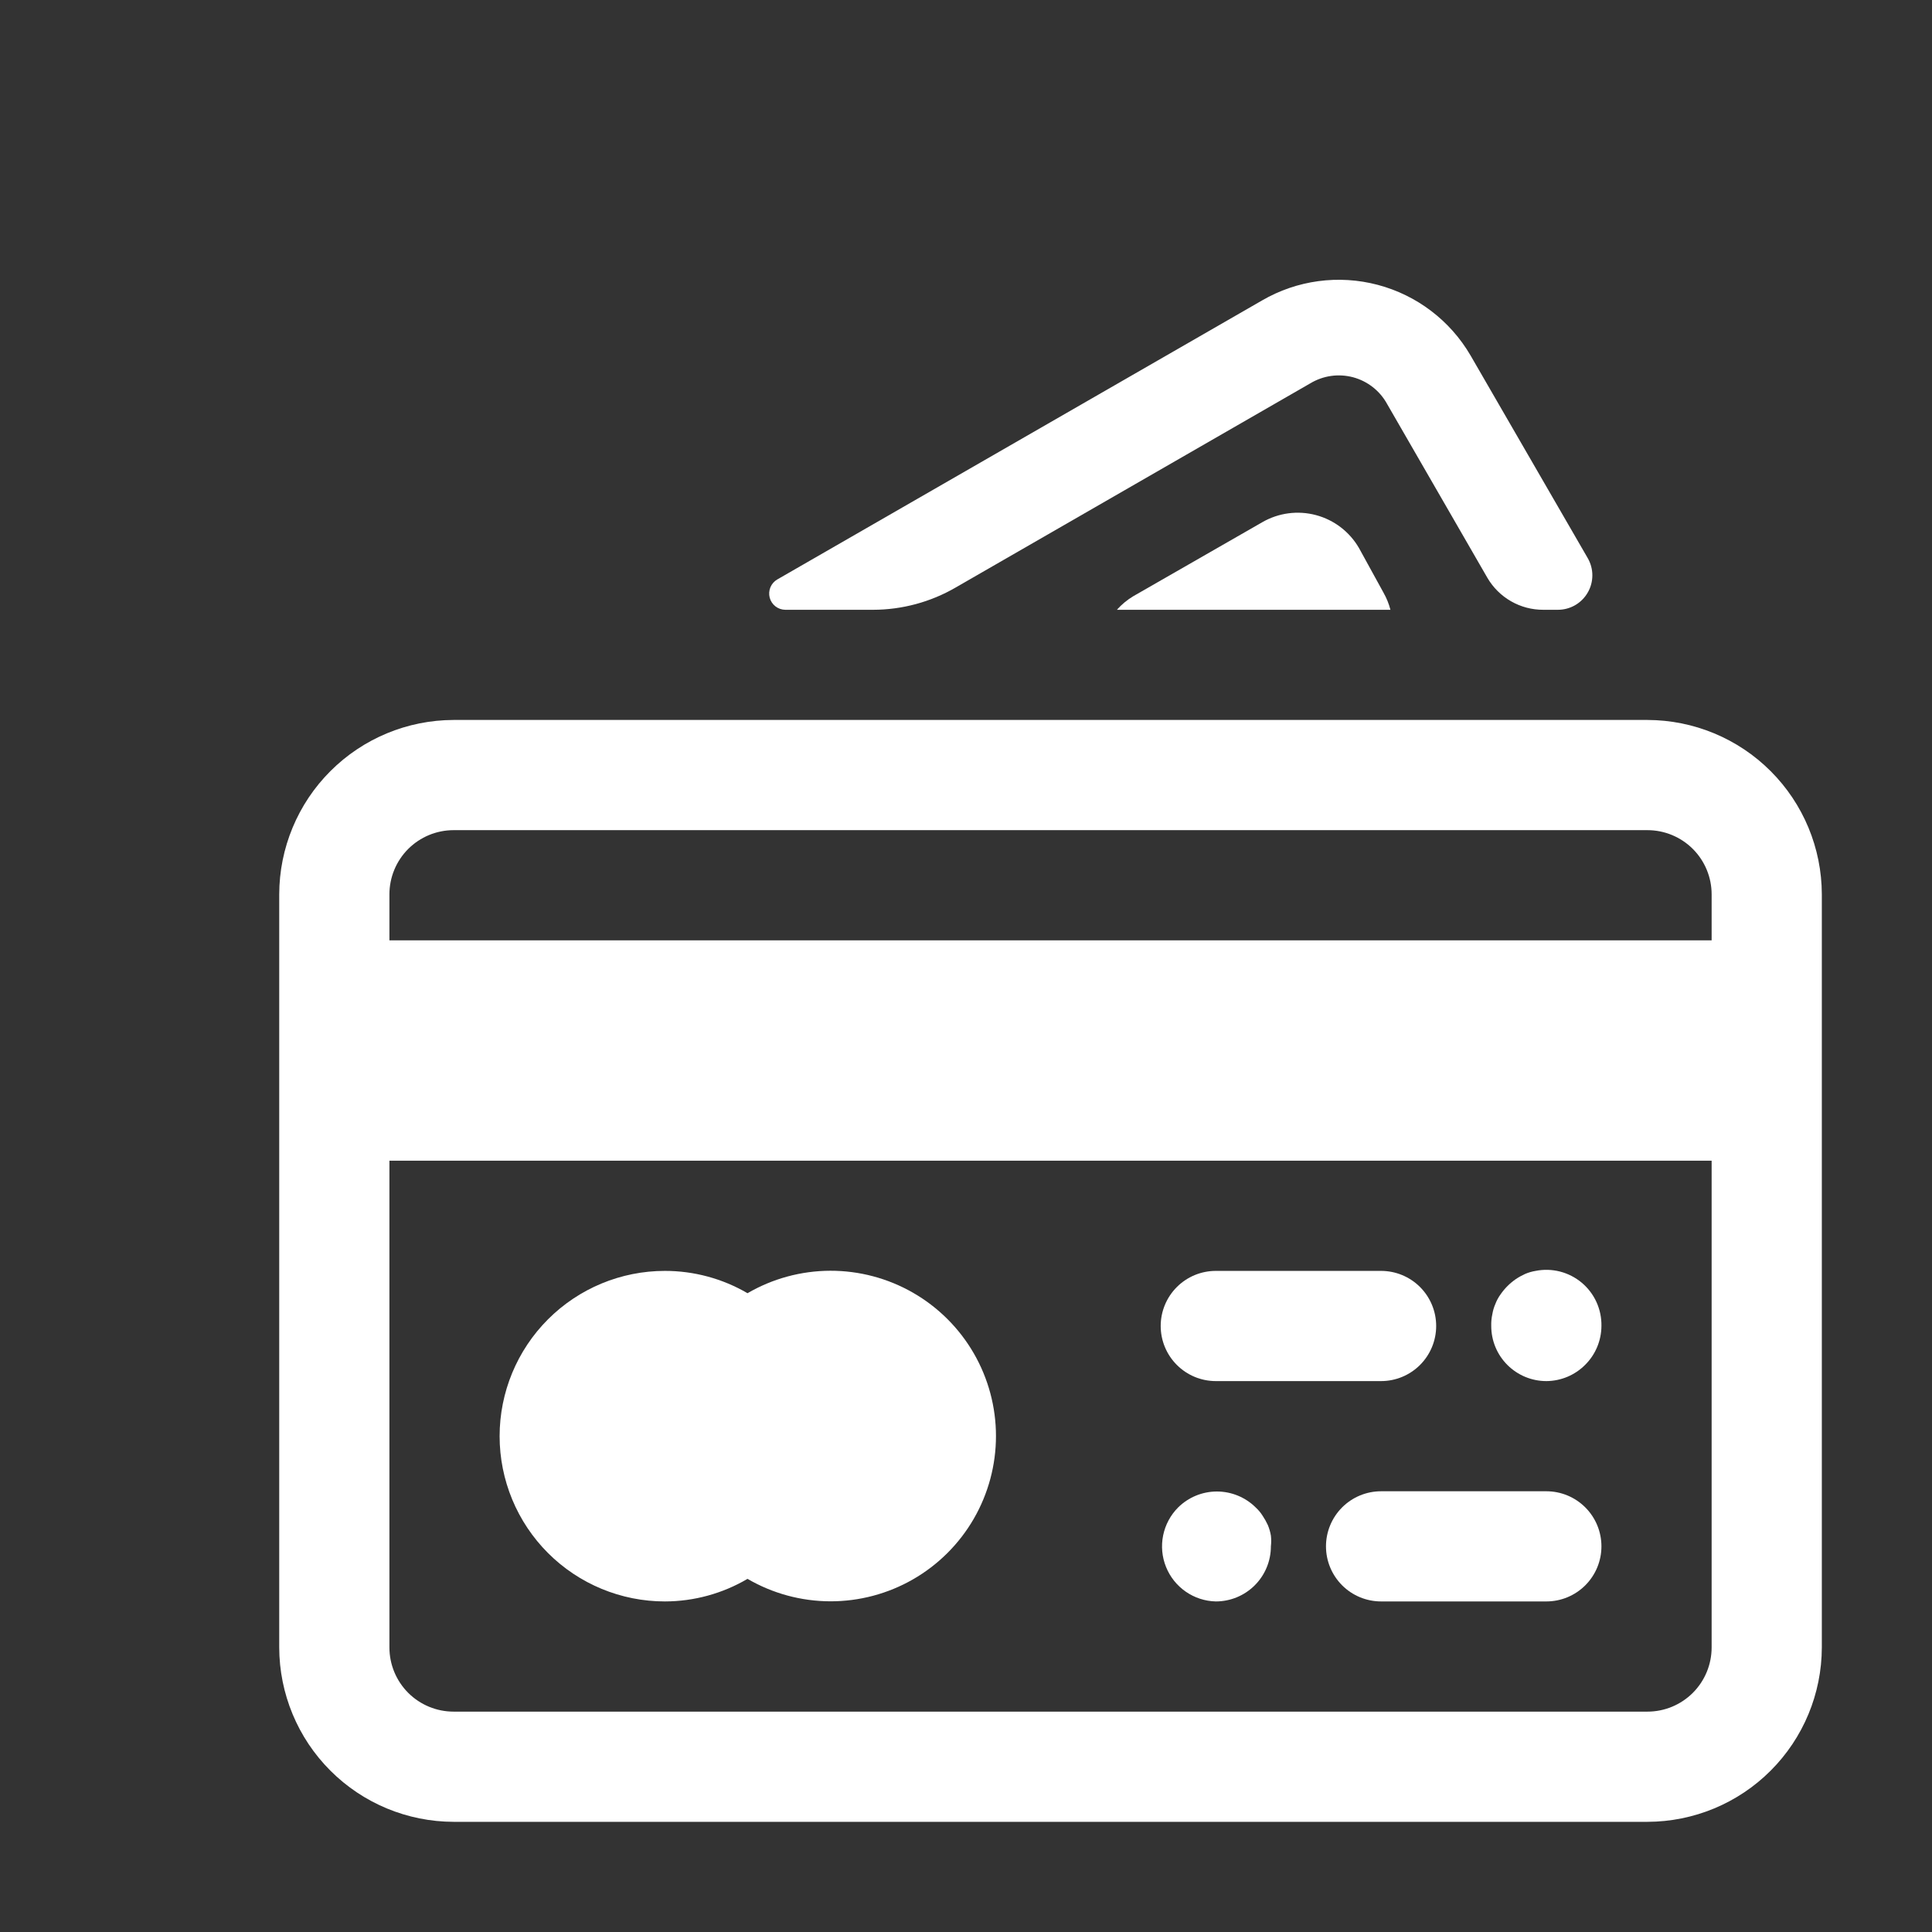
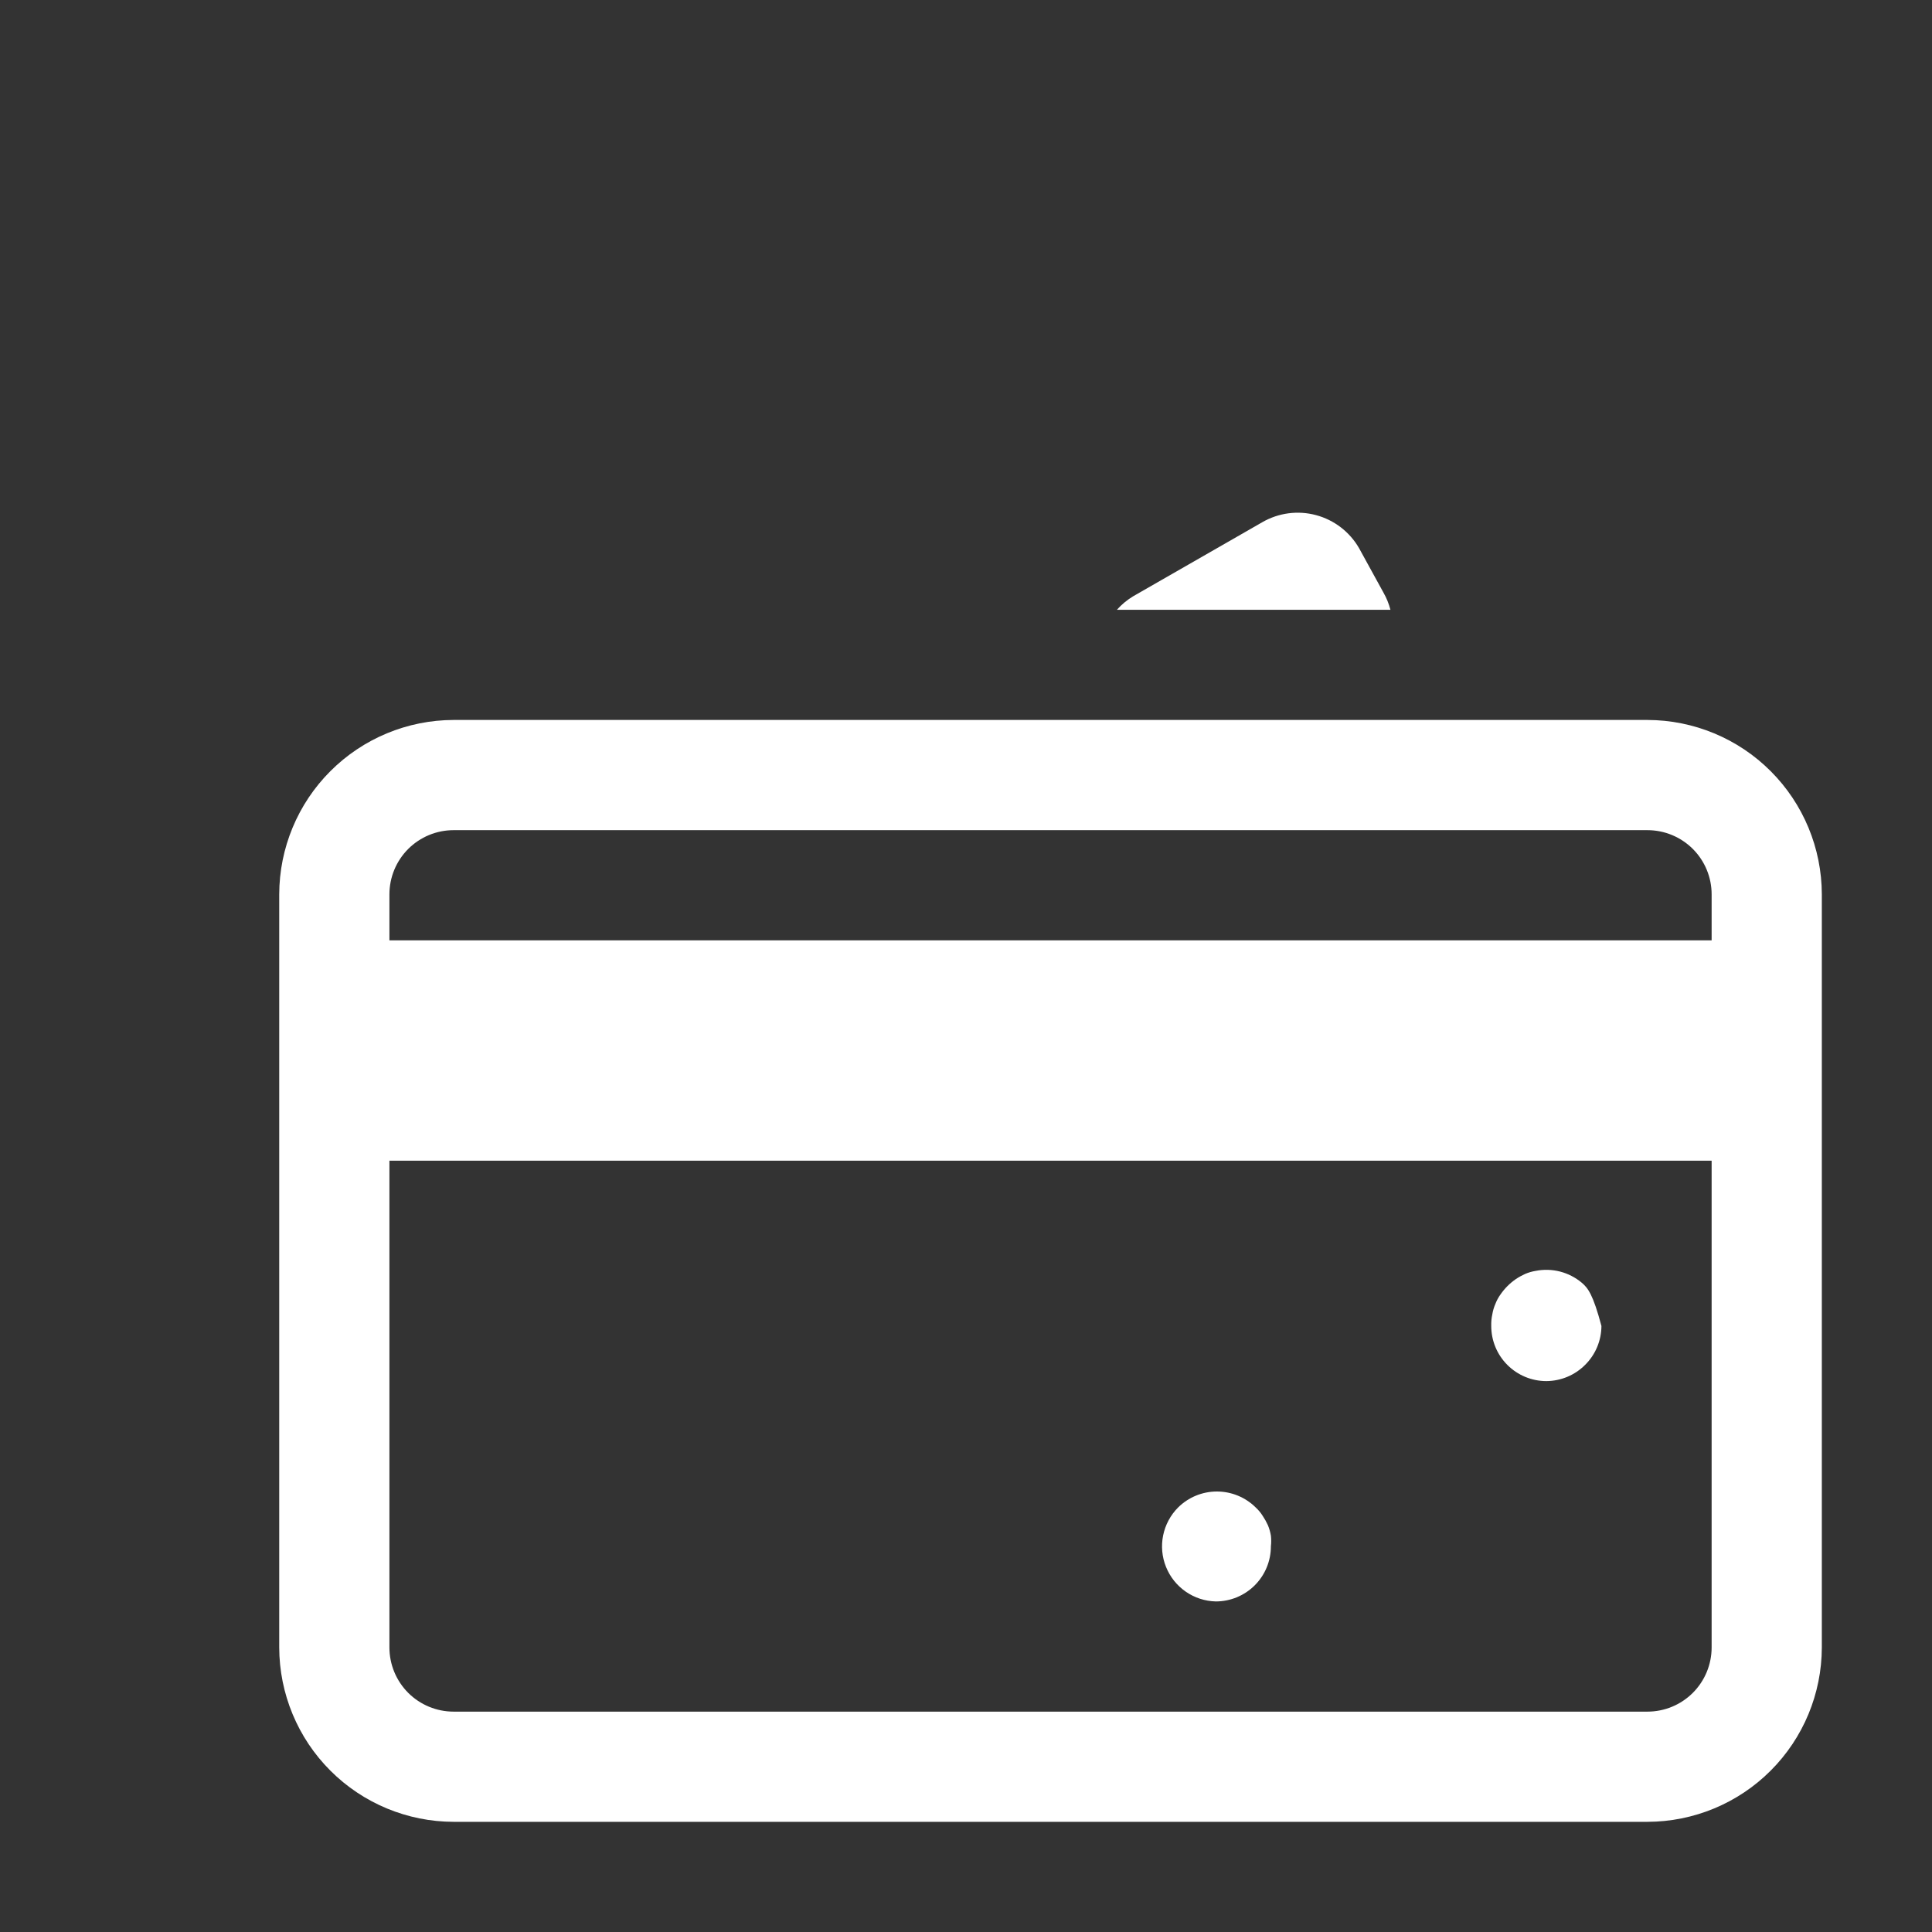
<svg xmlns="http://www.w3.org/2000/svg" width="80" height="80" viewBox="0 0 80 80" fill="none">
  <rect x="0" y="0" width="80" height="80" fill="#333333" stroke="none" />
  <path d="M68.217 29.812H18.783C16.869 29.816 15.034 30.577 13.681 31.931C12.327 33.284 11.566 35.119 11.562 37.033V68.217C11.566 70.131 12.327 71.966 13.681 73.319C15.034 74.673 16.869 75.434 18.783 75.438H68.217C70.131 75.434 71.966 74.673 73.319 73.319C74.673 71.966 75.434 70.131 75.438 68.217V37.033C75.434 35.119 74.673 33.284 73.319 31.931C71.966 30.577 70.131 29.816 68.217 29.812ZM70.875 68.217C70.875 68.922 70.595 69.598 70.097 70.097C69.598 70.595 68.922 70.875 68.217 70.875H18.783C18.078 70.875 17.402 70.595 16.903 70.097C16.405 69.598 16.125 68.922 16.125 68.217V48.062H70.875V68.217ZM70.875 38.938H16.125V37.033C16.125 36.328 16.405 35.652 16.903 35.153C17.402 34.655 18.078 34.375 18.783 34.375H68.217C68.922 34.375 69.598 34.655 70.097 35.153C70.595 35.652 70.875 36.328 70.875 37.033V38.938Z" fill="white" />
-   <path d="M50.344 57.188H57.188C57.792 57.188 58.373 56.947 58.801 56.519C59.228 56.092 59.469 55.511 59.469 54.906C59.469 54.301 59.228 53.721 58.801 53.293C58.373 52.865 57.792 52.625 57.188 52.625H50.344C49.739 52.625 49.158 52.865 48.731 53.293C48.303 53.721 48.062 54.301 48.062 54.906C48.062 55.511 48.303 56.092 48.731 56.519C49.158 56.947 49.739 57.188 50.344 57.188Z" fill="white" />
-   <path d="M64.03 57.188C64.634 57.185 65.213 56.943 65.639 56.514C66.067 56.089 66.309 55.51 66.312 54.906C66.318 54.565 66.248 54.227 66.107 53.917C65.966 53.606 65.756 53.332 65.495 53.113C65.233 52.894 64.926 52.737 64.596 52.652C64.265 52.568 63.92 52.558 63.586 52.625C63.437 52.649 63.291 52.691 63.152 52.751C63.017 52.812 62.887 52.884 62.764 52.967C62.519 53.137 62.306 53.349 62.137 53.594C62.047 53.717 61.974 53.852 61.92 53.994C61.861 54.129 61.819 54.27 61.795 54.416C61.759 54.577 61.744 54.742 61.749 54.906C61.749 55.511 61.989 56.092 62.417 56.519C62.845 56.947 63.425 57.188 64.03 57.188Z" fill="white" />
-   <path d="M64.031 61.75H57.188C56.583 61.75 56.002 61.99 55.574 62.418C55.147 62.846 54.906 63.426 54.906 64.031C54.906 64.636 55.147 65.216 55.574 65.644C56.002 66.072 56.583 66.312 57.188 66.312H64.031C64.636 66.312 65.216 66.072 65.644 65.644C66.072 65.216 66.312 64.636 66.312 64.031C66.312 63.426 66.072 62.846 65.644 62.418C65.216 61.99 64.636 61.75 64.031 61.75Z" fill="white" />
+   <path d="M64.03 57.188C64.634 57.185 65.213 56.943 65.639 56.514C66.067 56.089 66.309 55.51 66.312 54.906C65.966 53.606 65.756 53.332 65.495 53.113C65.233 52.894 64.926 52.737 64.596 52.652C64.265 52.568 63.92 52.558 63.586 52.625C63.437 52.649 63.291 52.691 63.152 52.751C63.017 52.812 62.887 52.884 62.764 52.967C62.519 53.137 62.306 53.349 62.137 53.594C62.047 53.717 61.974 53.852 61.92 53.994C61.861 54.129 61.819 54.27 61.795 54.416C61.759 54.577 61.744 54.742 61.749 54.906C61.749 55.511 61.989 56.092 62.417 56.519C62.845 56.947 63.425 57.188 64.03 57.188Z" fill="white" />
  <path d="M50.344 66.312C50.949 66.312 51.529 66.072 51.957 65.644C52.385 65.216 52.625 64.636 52.625 64.031C52.642 63.883 52.642 63.734 52.625 63.586C52.6 63.438 52.558 63.292 52.5 63.153C52.438 63.018 52.366 62.888 52.283 62.765C52.204 62.639 52.108 62.524 51.998 62.423C51.57 61.998 50.992 61.76 50.389 61.76C49.787 61.76 49.209 61.998 48.781 62.423C48.467 62.739 48.252 63.141 48.163 63.578C48.074 64.015 48.115 64.468 48.282 64.882C48.448 65.296 48.732 65.652 49.098 65.906C49.465 66.161 49.898 66.302 50.344 66.312Z" fill="white" />
-   <path d="M27.531 66.312C28.735 66.31 29.916 65.987 30.953 65.377C31.993 65.983 33.174 66.303 34.378 66.307C35.581 66.31 36.764 65.996 37.808 65.396C38.851 64.796 39.718 63.932 40.321 62.89C40.923 61.849 41.241 60.666 41.241 59.463C41.241 58.26 40.923 57.077 40.321 56.036C39.718 54.994 38.851 54.13 37.808 53.53C36.764 52.93 35.581 52.616 34.378 52.619C33.174 52.623 31.993 52.943 30.953 53.549C29.915 52.943 28.734 52.624 27.531 52.625C25.716 52.625 23.975 53.346 22.692 54.63C21.409 55.913 20.688 57.654 20.688 59.469C20.688 61.284 21.409 63.025 22.692 64.308C23.975 65.591 25.716 66.312 27.531 66.312Z" fill="white" />
-   <path d="M63.905 25.25H64.498C64.75 25.252 64.998 25.187 65.217 25.063C65.435 24.938 65.617 24.757 65.743 24.539C65.87 24.322 65.936 24.074 65.936 23.822C65.936 23.57 65.868 23.323 65.742 23.106L60.894 14.722C60.051 13.275 58.668 12.223 57.049 11.795C55.43 11.367 53.707 11.599 52.259 12.441L32.184 23.995C32.057 24.069 31.957 24.183 31.901 24.319C31.845 24.455 31.834 24.606 31.872 24.749C31.909 24.891 31.993 25.017 32.109 25.108C32.225 25.198 32.368 25.248 32.515 25.25H36.154C37.356 25.248 38.536 24.929 39.575 24.326L54.255 15.874C54.519 15.715 54.812 15.61 55.117 15.567C55.421 15.524 55.732 15.543 56.029 15.622C56.327 15.702 56.605 15.842 56.847 16.032C57.089 16.222 57.29 16.459 57.438 16.73L61.59 23.927C61.826 24.331 62.164 24.666 62.57 24.898C62.977 25.131 63.437 25.252 63.905 25.25Z" fill="white" />
  <path d="M56.274 22.695C55.885 22.022 55.245 21.531 54.494 21.33C53.744 21.129 52.944 21.234 52.27 21.623L46.921 24.691C46.67 24.842 46.443 25.031 46.248 25.25H57.575C57.511 25.003 57.415 24.765 57.289 24.543L56.274 22.695Z" fill="white" />
</svg>